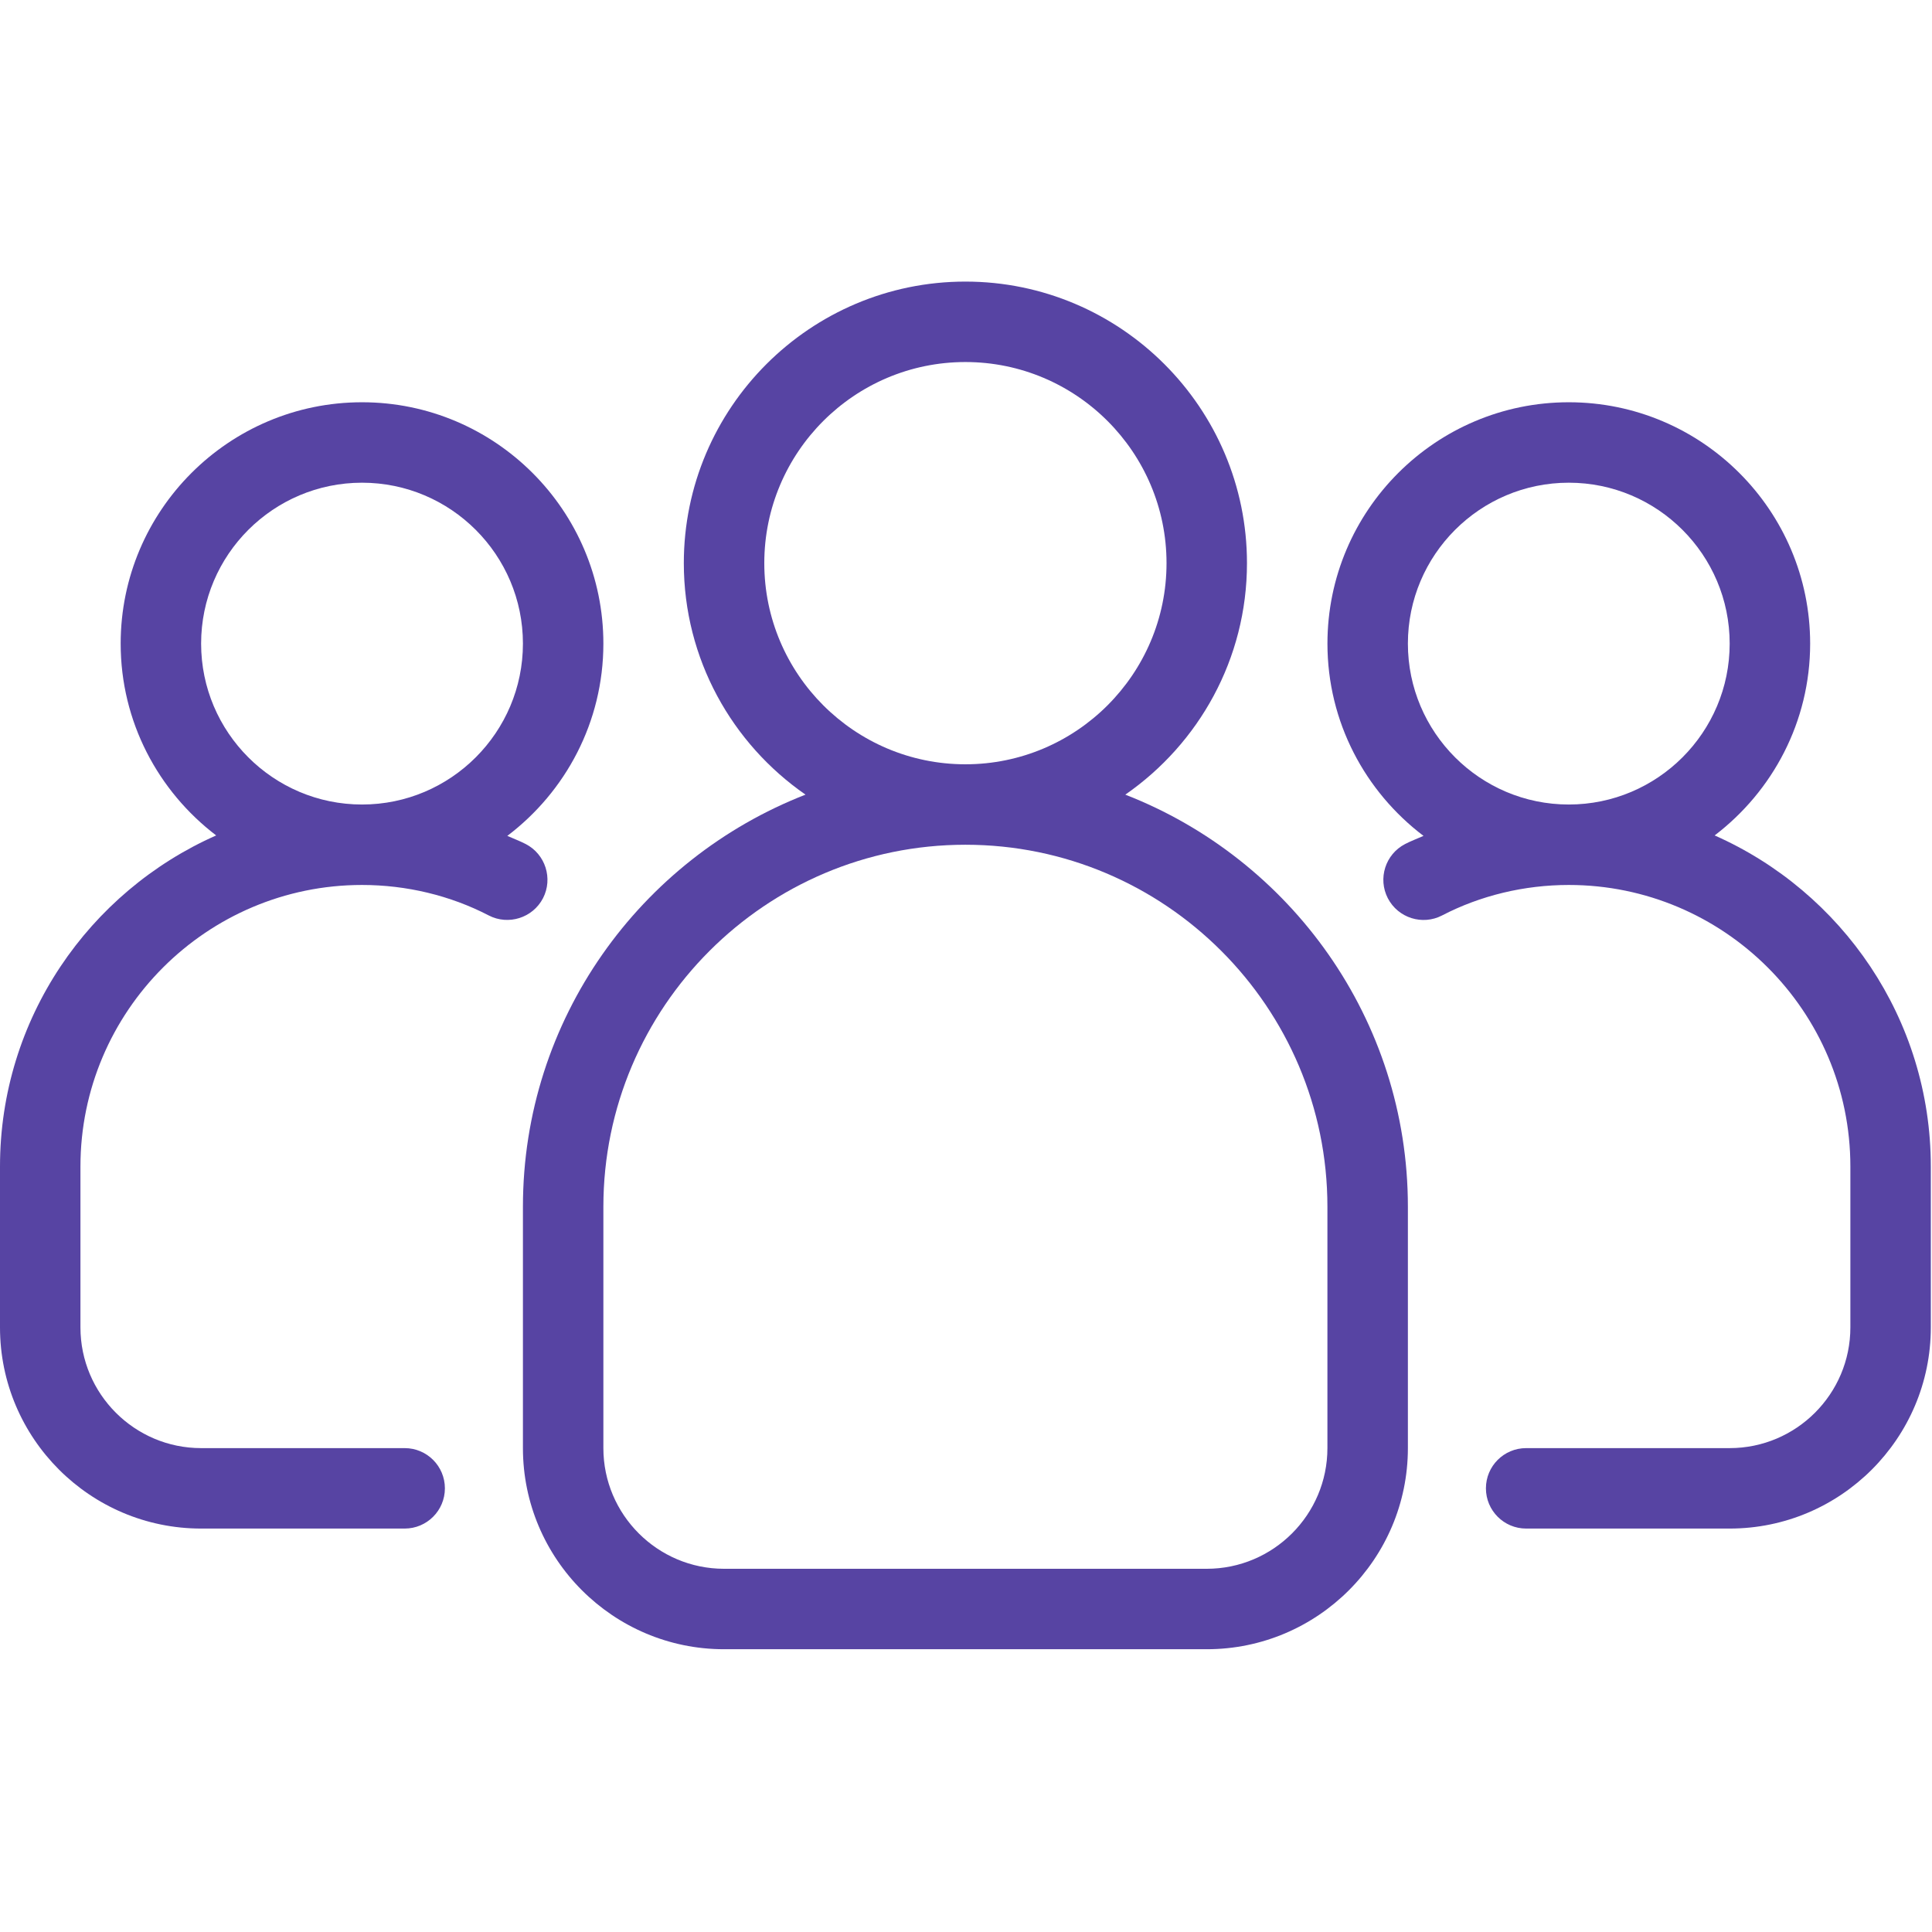
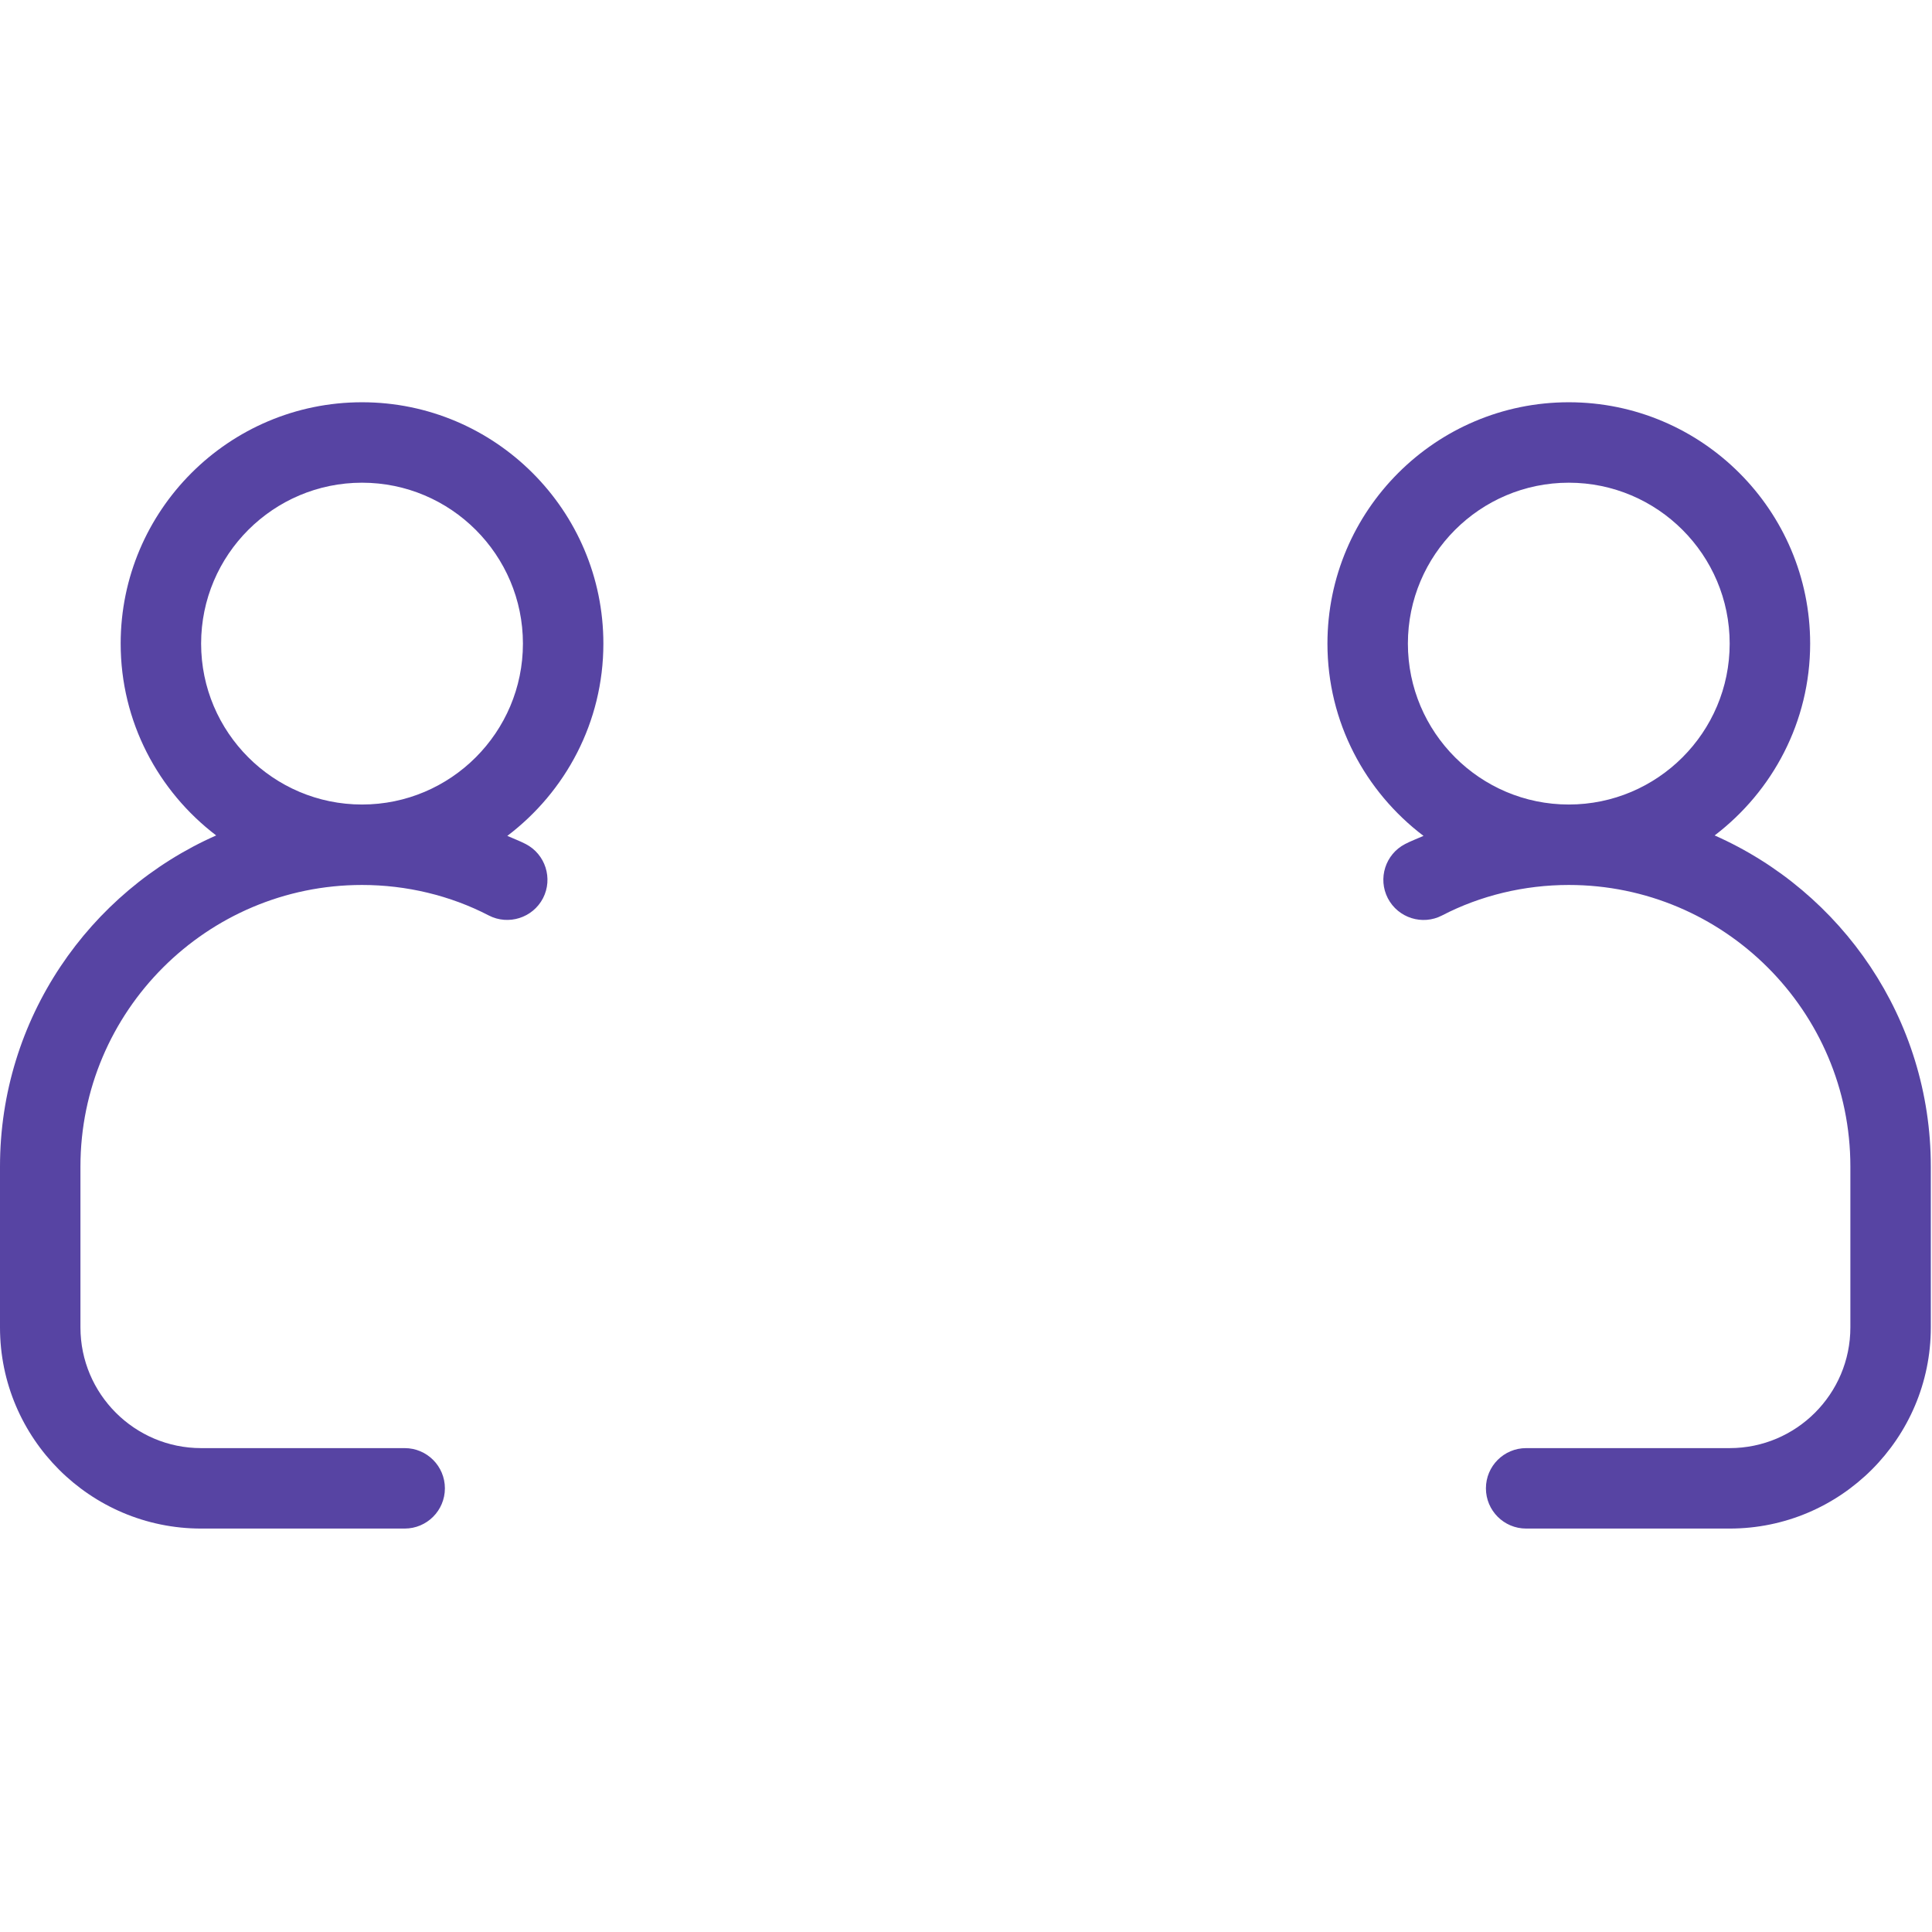
<svg xmlns="http://www.w3.org/2000/svg" width="72" height="72" viewBox="0 0 72 72" fill="none">
  <g clip-path="url(#clip0_156_1298)">
    <path d="M63.9 31.134C66.057 29.49 67.459 26.901 67.459 23.985C67.459 19.025 63.425 14.991 58.464 14.991C53.504 14.991 49.47 19.025 49.47 23.985C49.47 26.911 50.88 29.506 53.05 31.151C52.82 31.253 52.585 31.34 52.363 31.455C51.628 31.836 51.341 32.741 51.721 33.476C52.104 34.212 53.011 34.497 53.742 34.116C55.175 33.372 56.809 32.98 58.464 32.98C64.249 32.98 68.958 37.687 68.958 43.473V49.469C68.958 51.949 66.94 53.967 64.46 53.967H56.875C56.046 53.967 55.376 54.638 55.376 55.466C55.376 56.293 56.046 56.965 56.875 56.965H64.46C68.593 56.965 71.956 53.602 71.956 49.469V43.473C71.956 37.968 68.638 33.23 63.9 31.134ZM52.468 23.985C52.468 20.678 55.157 17.989 58.464 17.989C61.771 17.989 64.46 20.678 64.46 23.985C64.46 27.292 61.771 29.982 58.464 29.982C55.157 29.982 52.468 27.292 52.468 23.985Z" fill="#5744A3" />
    <path d="M20.235 33.476C20.615 32.741 20.327 31.836 19.593 31.455C19.371 31.34 19.136 31.253 18.906 31.151C21.076 29.508 22.486 26.911 22.486 23.985C22.486 19.025 18.452 14.991 13.492 14.991C8.531 14.991 4.497 19.025 4.497 23.985C4.497 26.901 5.899 29.49 8.056 31.134C3.317 33.23 0 37.968 0 43.473V49.469C0 53.602 3.362 56.965 7.495 56.965H15.081C15.91 56.965 16.58 56.293 16.58 55.466C16.58 54.638 15.91 53.967 15.081 53.967H7.495C5.016 53.967 2.998 51.949 2.998 49.469V43.473C2.998 37.687 7.707 32.98 13.492 32.98C15.147 32.98 16.781 33.372 18.214 34.116C18.944 34.494 19.852 34.21 20.235 33.476ZM7.495 23.985C7.495 20.678 10.185 17.989 13.492 17.989C16.799 17.989 19.488 20.678 19.488 23.985C19.488 27.292 16.799 29.982 13.492 29.982C10.185 29.982 7.495 27.292 7.495 23.985Z" fill="#5744A3" />
-     <path d="M41.937 29.614C44.672 27.718 46.471 24.561 46.471 20.987C46.471 15.201 41.763 10.494 35.978 10.494C30.193 10.494 25.484 15.201 25.484 20.987C25.484 24.561 27.283 27.718 30.019 29.614C23.867 32.01 19.488 37.984 19.488 44.972V53.967C19.488 58.1 22.851 61.462 26.983 61.462H44.972C49.105 61.462 52.468 58.1 52.468 53.967V44.972C52.468 37.982 48.089 32.01 41.937 29.614ZM28.483 20.987C28.483 16.854 31.845 13.492 35.978 13.492C40.111 13.492 43.473 16.854 43.473 20.987C43.473 25.12 40.111 28.483 35.978 28.483C31.845 28.483 28.483 25.12 28.483 20.987ZM49.469 53.967C49.469 56.446 47.452 58.464 44.972 58.464H26.983C24.504 58.464 22.486 56.446 22.486 53.967V44.972C22.486 37.534 28.538 31.481 35.978 31.481C43.418 31.481 49.469 37.534 49.469 44.972V53.967Z" fill="#5744A3" />
  </g>
  <defs>
    <clipPath id="clip0_156_1298">
      <rect width="71.956" height="71.956" fill="white" />
    </clipPath>
  </defs>
</svg>